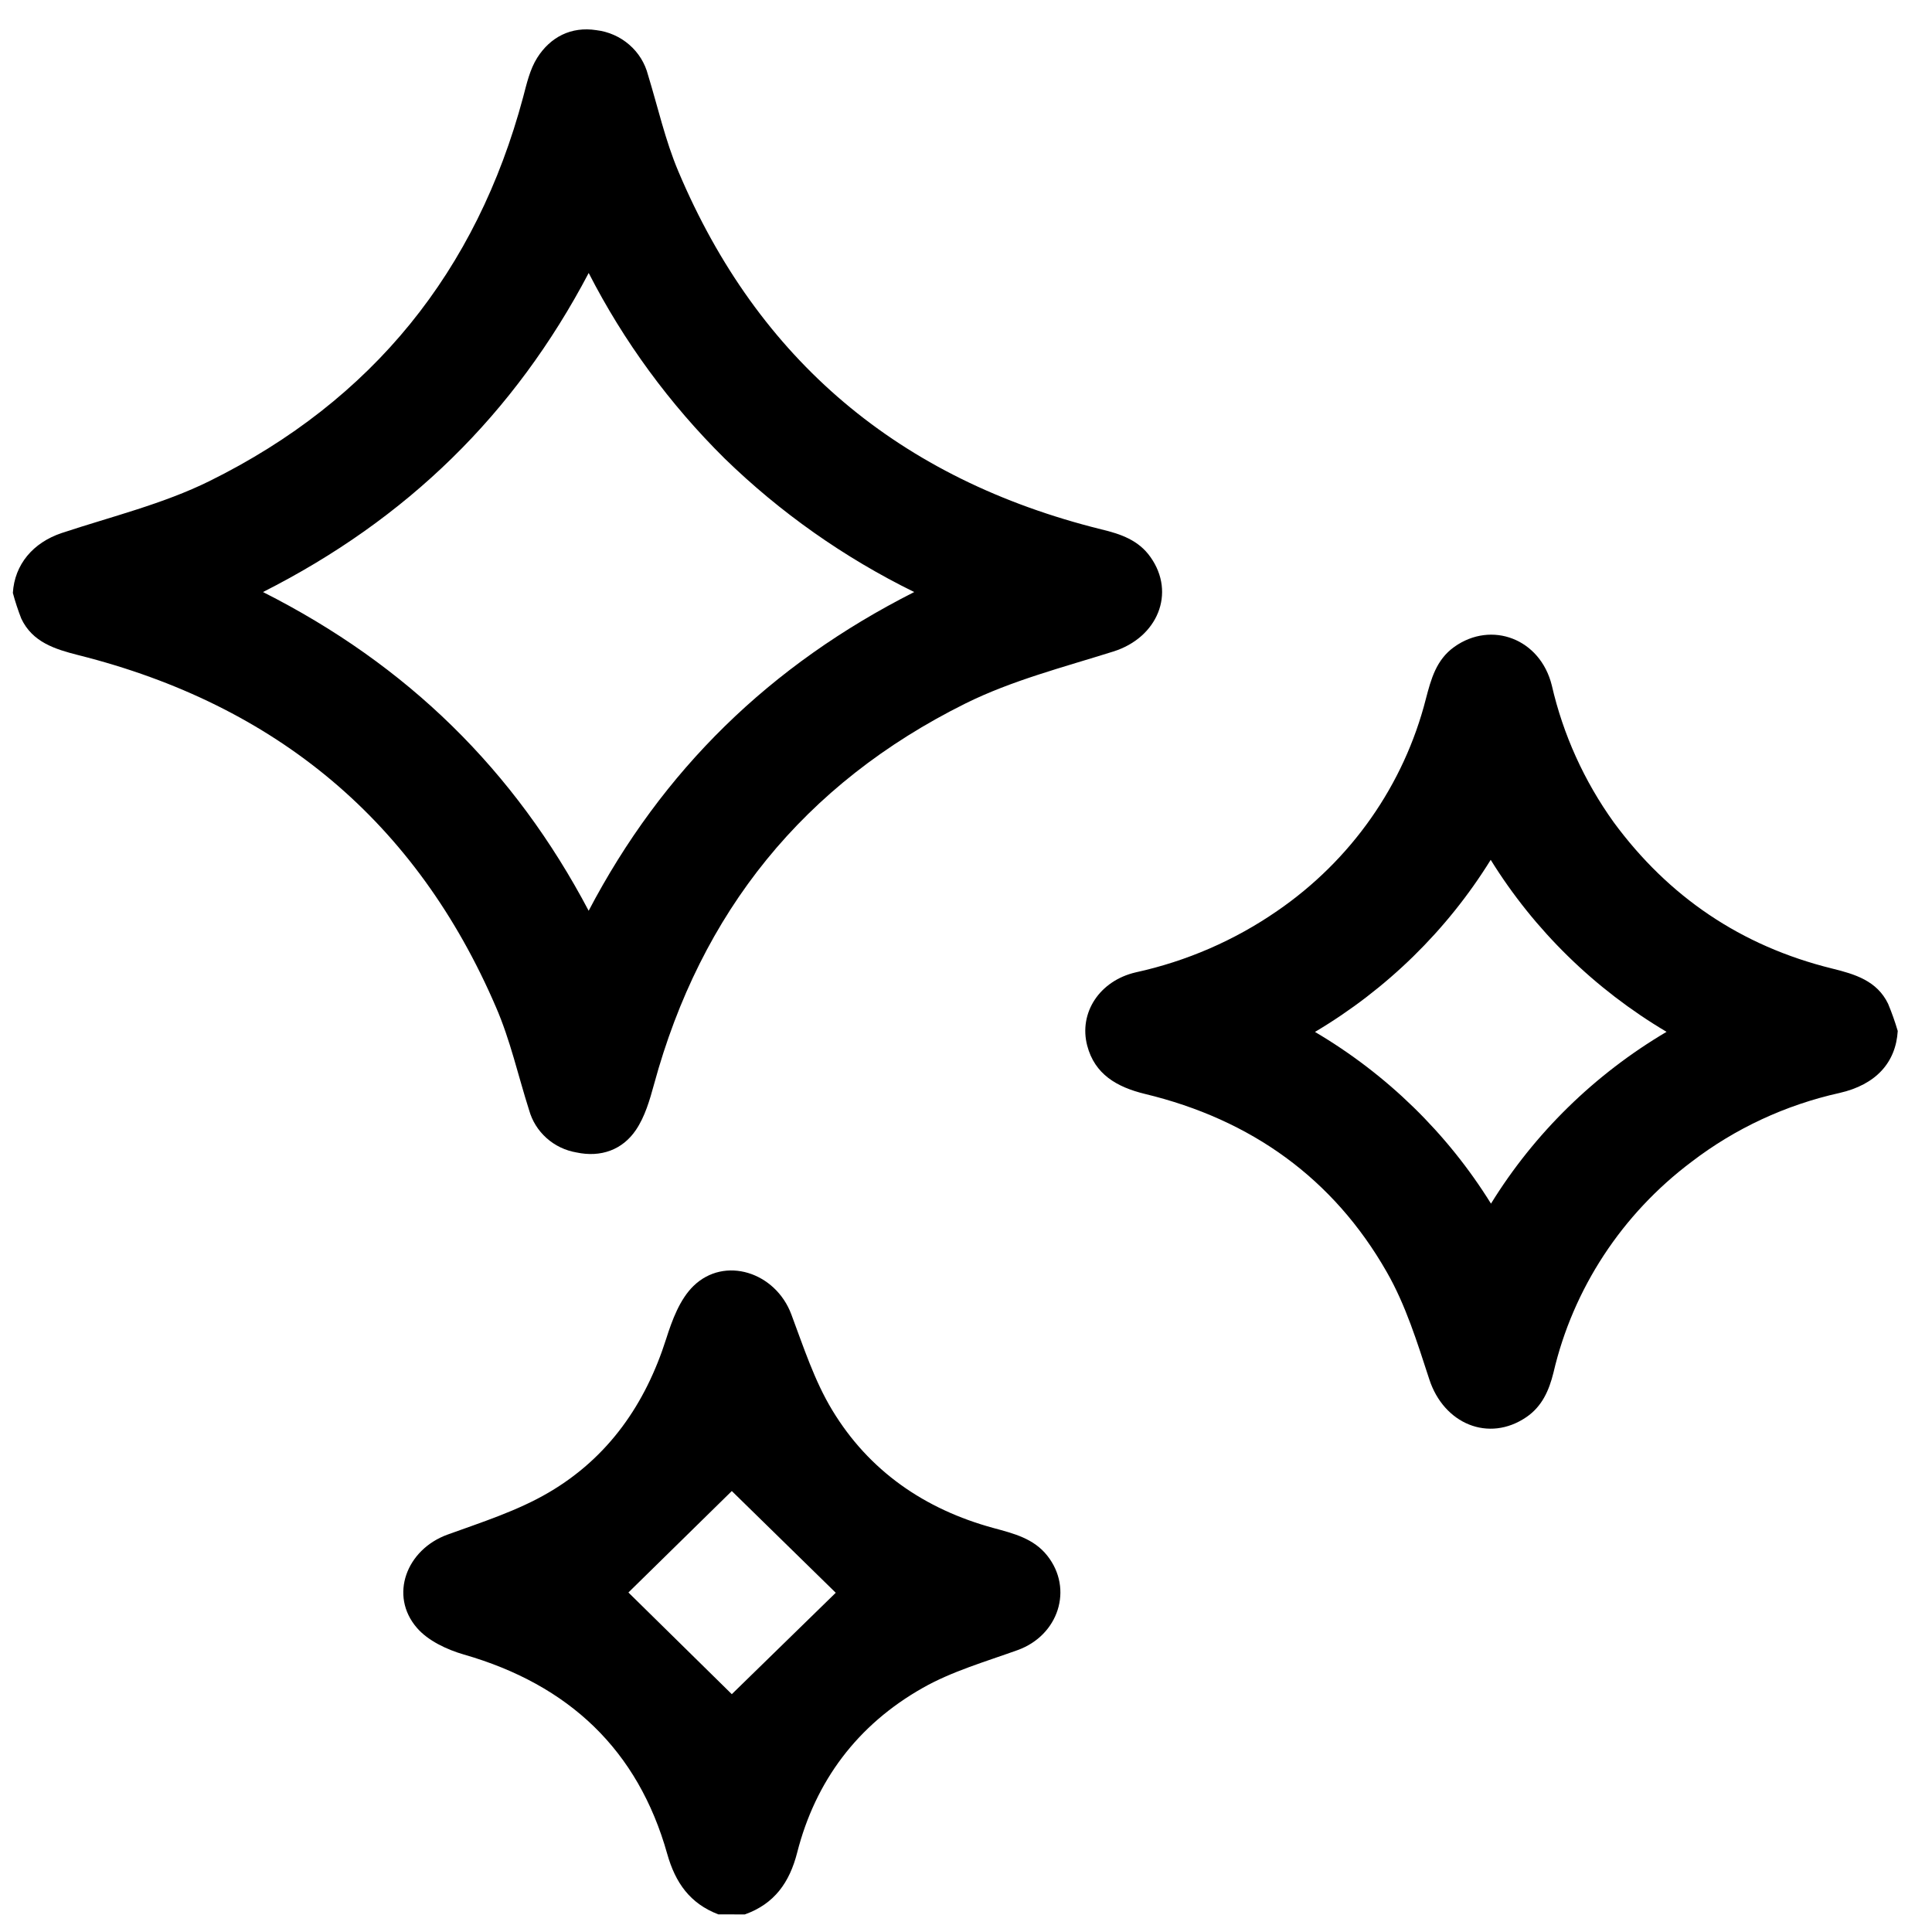
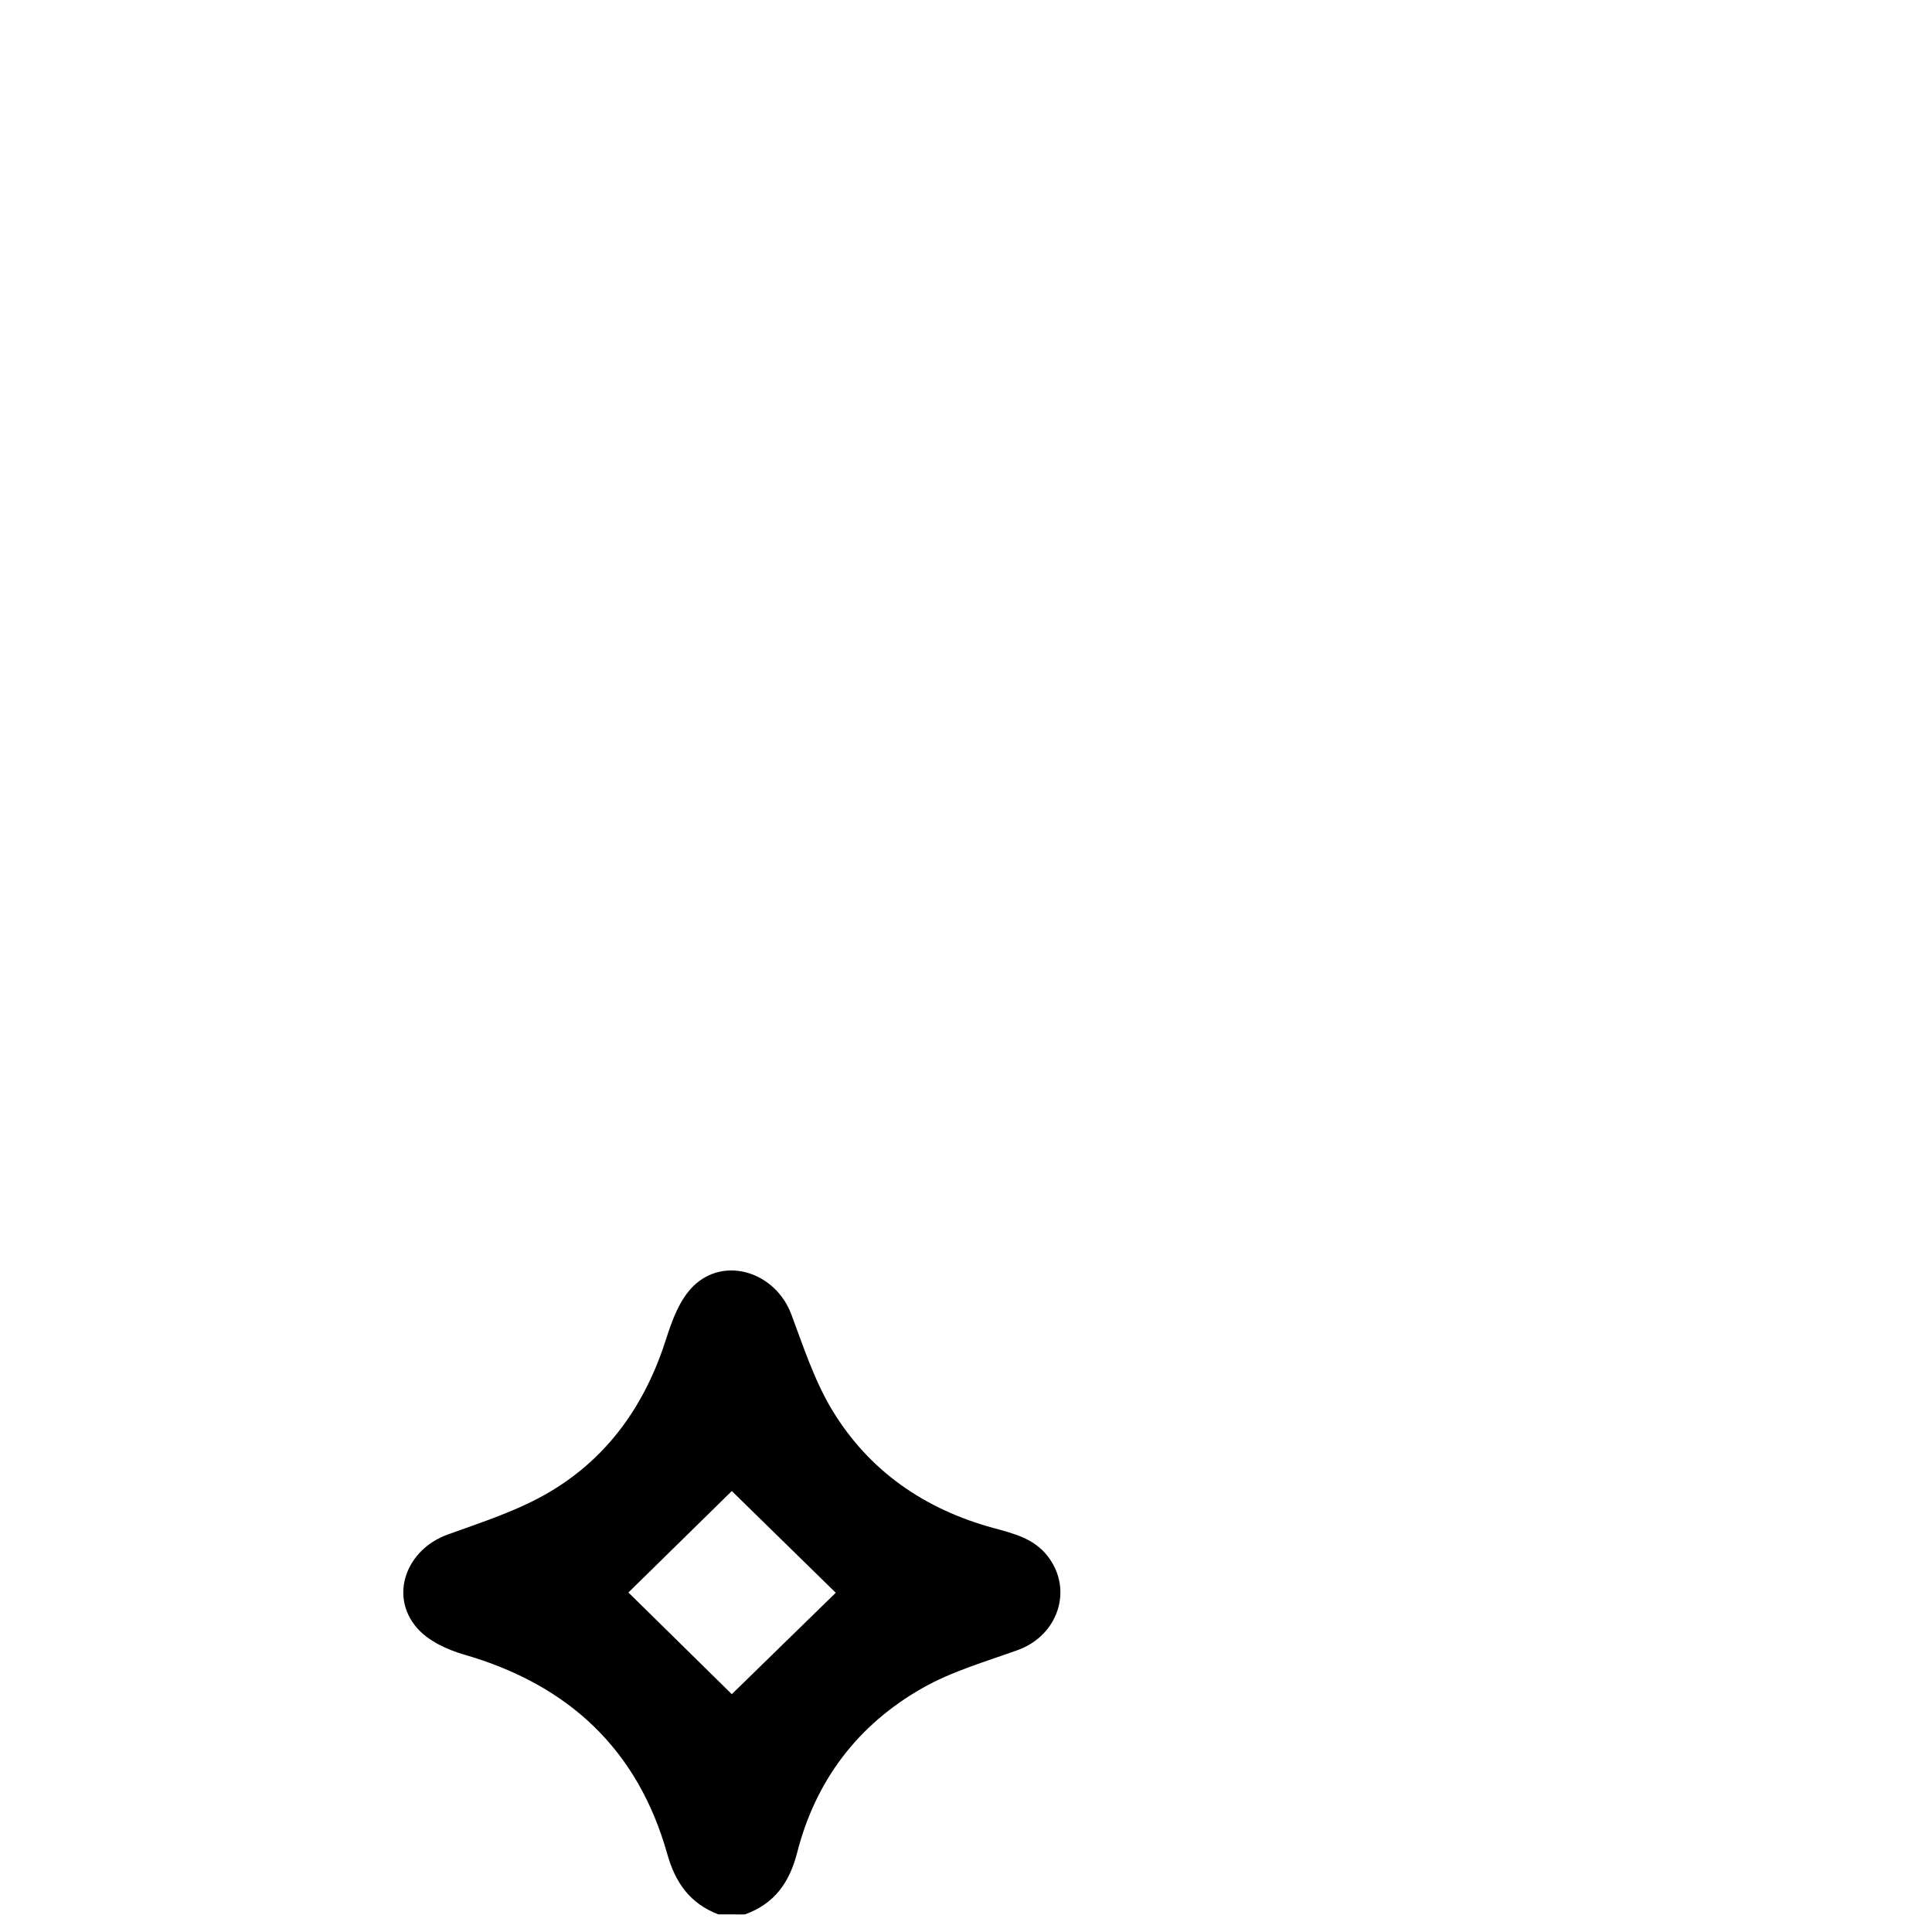
<svg xmlns="http://www.w3.org/2000/svg" width="41" height="41" viewBox="0 0 41 41" fill="none">
  <g clip-path="url(#clip0_684_552)">
    <path d="M15.244 40.626C14.64 40.394 14.332 39.954 14.159 39.341C13.541 37.143 12.079 35.754 9.845 35.112C9.482 35.007 9.081 34.818 8.847 34.545C8.255 33.86 8.624 32.882 9.499 32.566C10.228 32.302 10.984 32.061 11.645 31.673C12.912 30.931 13.699 29.793 14.138 28.41C14.264 28.013 14.427 27.573 14.715 27.292C15.377 26.646 16.459 26.998 16.793 27.893C17.052 28.583 17.283 29.302 17.663 29.928C18.439 31.21 19.616 32.028 21.087 32.428C21.511 32.543 21.937 32.648 22.226 33.015C22.783 33.72 22.464 34.705 21.595 35.018C20.914 35.263 20.199 35.469 19.58 35.821C18.197 36.604 17.305 37.795 16.917 39.316C16.756 39.945 16.438 40.402 15.806 40.627L15.244 40.626ZM15.53 31.642L13.336 33.795L15.53 35.953L17.736 33.801L15.53 31.642Z" fill="black" />
-     <path d="M0.273 12.583C0.309 11.98 0.7 11.515 1.311 11.311C2.364 10.962 3.464 10.695 4.448 10.208C7.914 8.494 10.115 5.745 11.101 2.064C11.177 1.777 11.245 1.472 11.4 1.227C11.678 0.787 12.119 0.557 12.655 0.64C12.915 0.671 13.158 0.779 13.354 0.949C13.55 1.118 13.688 1.342 13.752 1.591C13.962 2.276 14.118 2.981 14.396 3.638C16.085 7.64 19.089 10.171 23.372 11.234C23.783 11.332 24.163 11.463 24.415 11.822C24.958 12.587 24.564 13.532 23.627 13.826C22.569 14.159 21.474 14.44 20.49 14.928C17.054 16.635 14.871 19.366 13.879 23.013C13.788 23.346 13.686 23.698 13.495 23.98C13.209 24.402 12.751 24.567 12.235 24.457C11.998 24.417 11.778 24.312 11.6 24.153C11.421 23.994 11.293 23.789 11.229 23.561C10.996 22.83 10.83 22.073 10.524 21.37C8.839 17.452 5.874 14.962 1.667 13.904C1.168 13.777 0.688 13.63 0.451 13.126C0.382 12.948 0.322 12.767 0.273 12.583ZM12.489 19.334C14.057 16.342 16.341 14.113 19.401 12.564C17.914 11.834 16.555 10.876 15.375 9.727C14.209 8.573 13.236 7.245 12.493 5.793C10.918 8.788 8.638 11.018 5.581 12.564C8.651 14.115 10.92 16.347 12.493 19.329L12.489 19.334Z" fill="black" />
-     <path d="M40.273 21.879C40.232 22.547 39.812 23.019 39.035 23.195C37.892 23.449 36.821 23.948 35.898 24.655C34.419 25.766 33.382 27.348 32.967 29.129C32.873 29.509 32.725 29.846 32.391 30.074C31.593 30.617 30.639 30.218 30.331 29.269C30.078 28.494 29.832 27.696 29.428 26.992C28.296 25.009 26.552 23.758 24.298 23.215C23.699 23.069 23.232 22.798 23.072 22.189C22.89 21.492 23.335 20.813 24.102 20.635C25.18 20.399 26.199 19.957 27.102 19.333C28.673 18.256 29.794 16.657 30.259 14.832C30.369 14.413 30.478 14.001 30.863 13.727C31.655 13.165 32.688 13.557 32.932 14.546C33.171 15.588 33.618 16.575 34.245 17.449C35.406 19.027 36.945 20.076 38.877 20.553C39.365 20.673 39.832 20.813 40.068 21.301C40.147 21.49 40.215 21.683 40.273 21.879ZM35.367 21.897C33.842 20.993 32.561 19.741 31.635 18.247C30.71 19.741 29.43 20.994 27.906 21.899C29.433 22.8 30.714 24.05 31.641 25.543C32.563 24.049 33.842 22.798 35.367 21.897Z" fill="black" />
  </g>
  <defs>
    <clipPath id="clip0_684_552">
      <rect width="40" height="40" fill="white" transform="translate(0.273 0.627)" />
    </clipPath>
  </defs>
</svg>